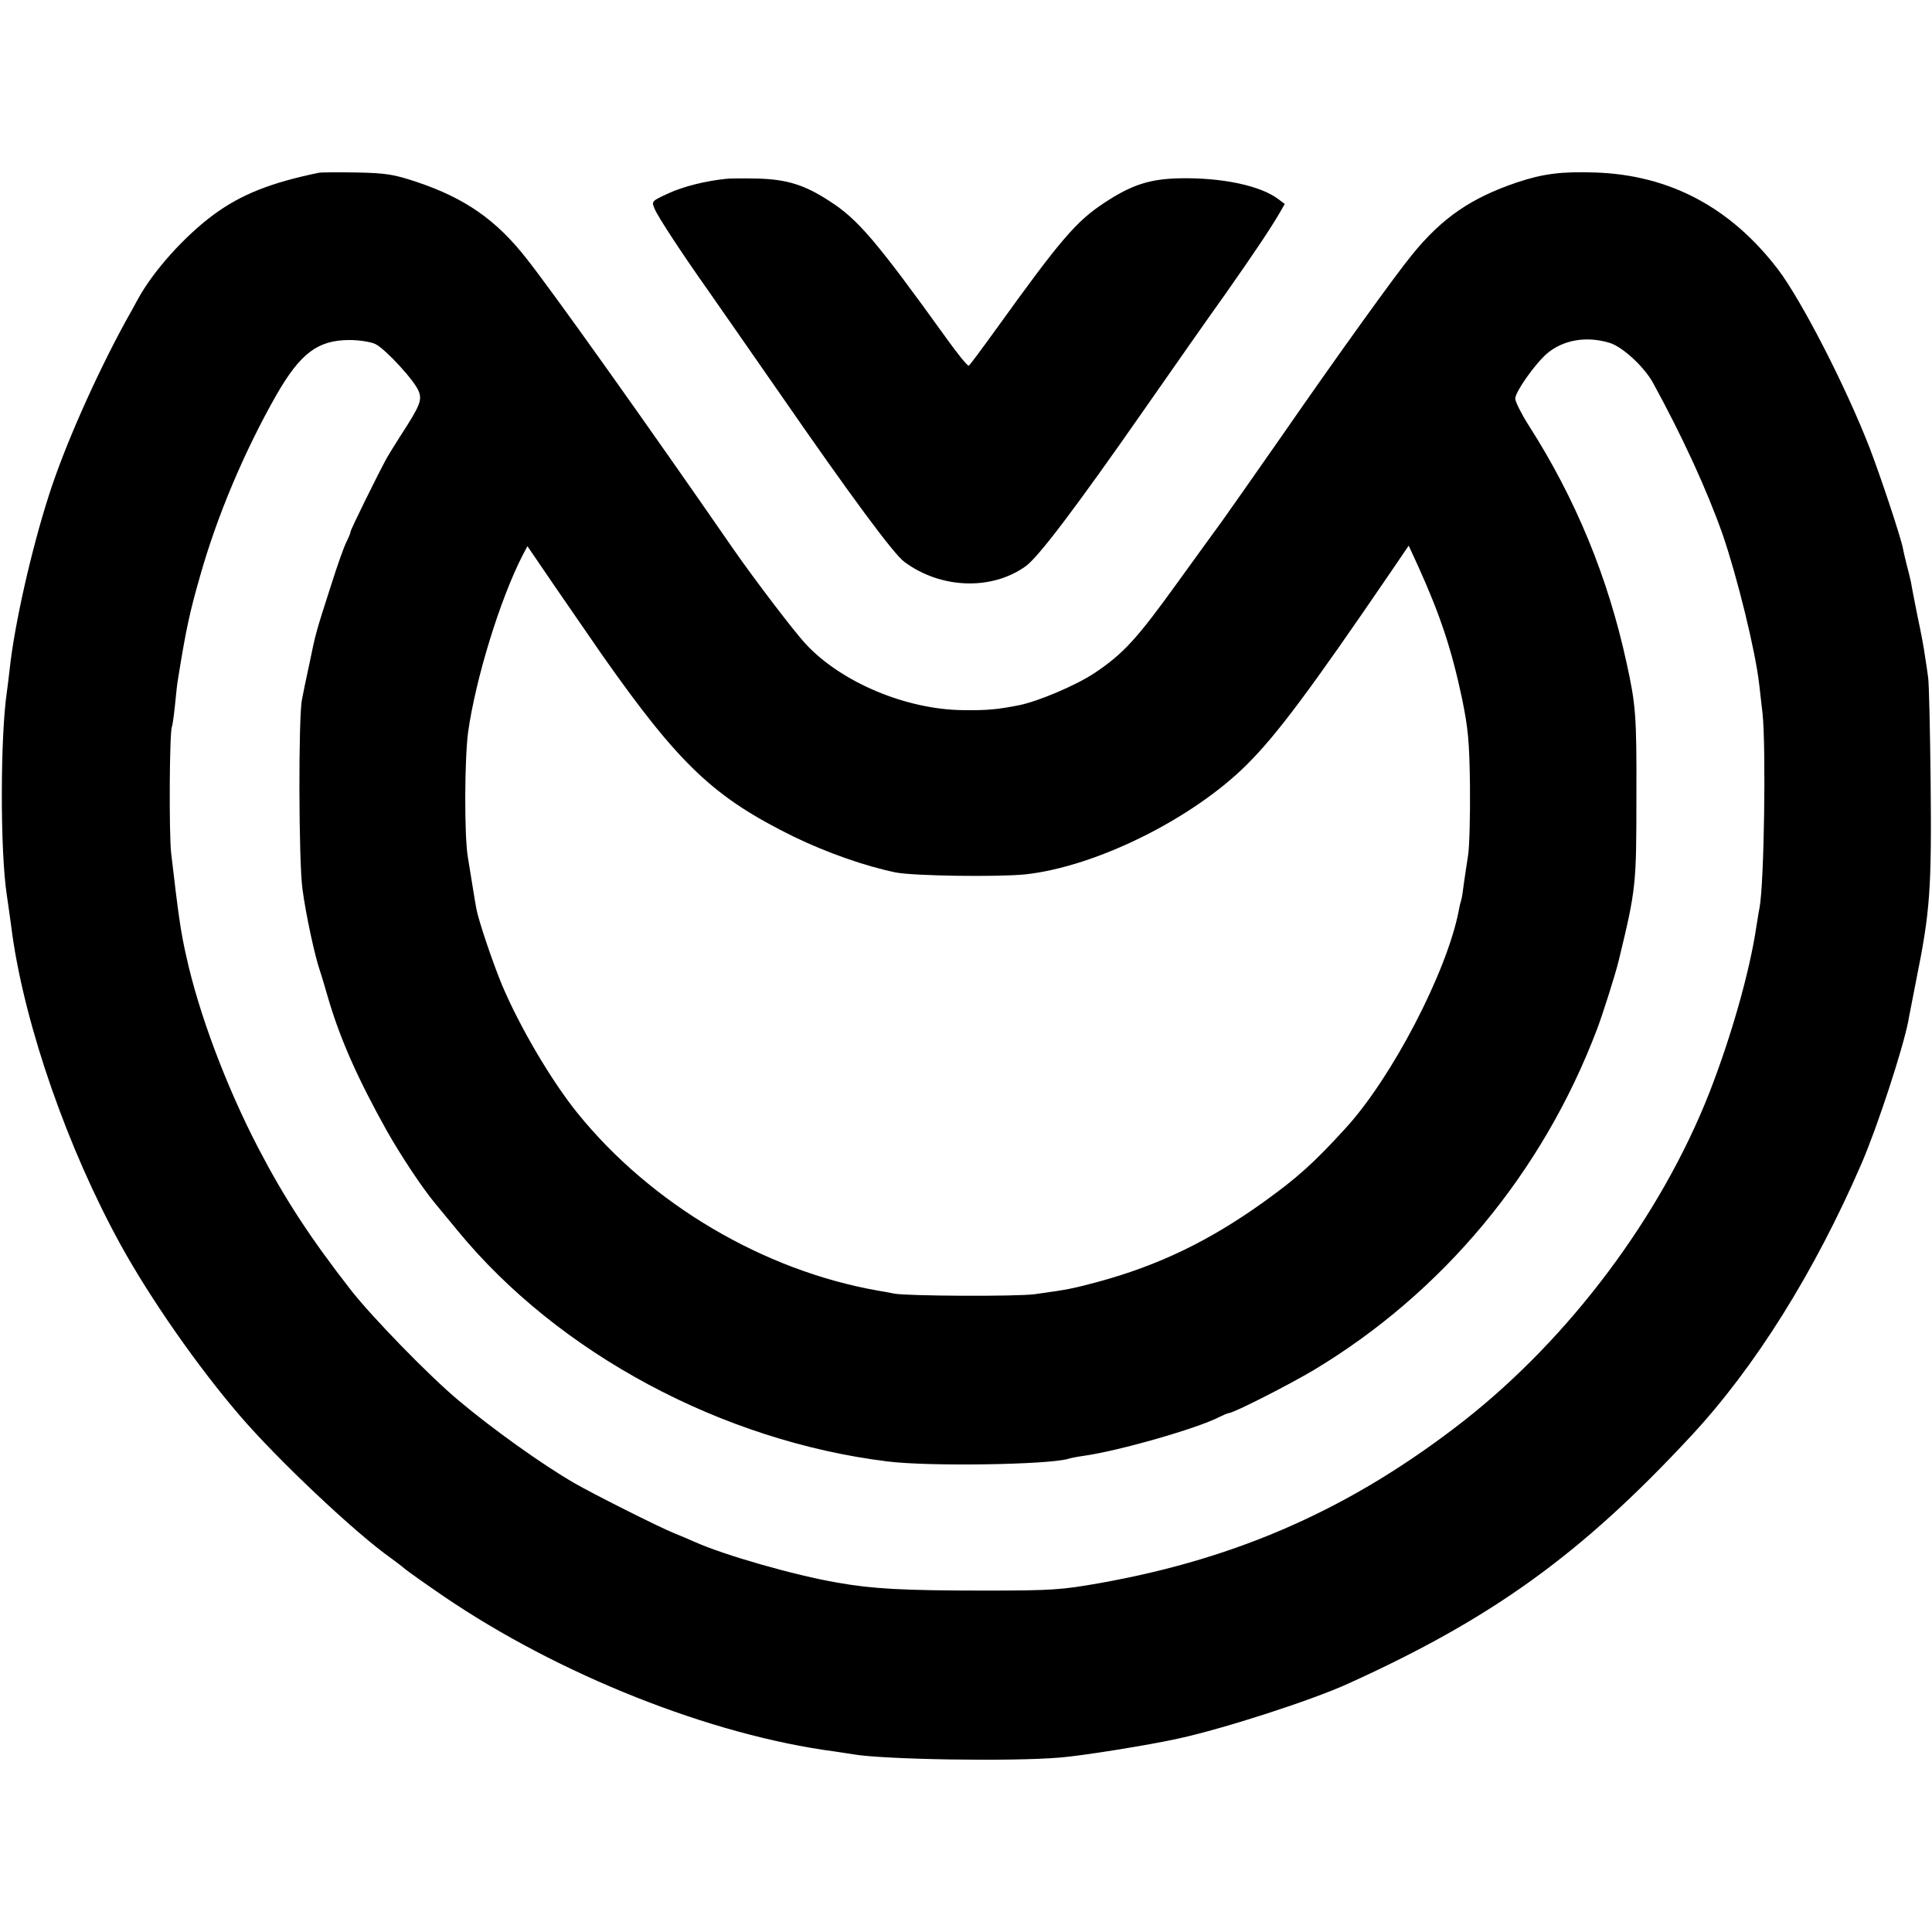
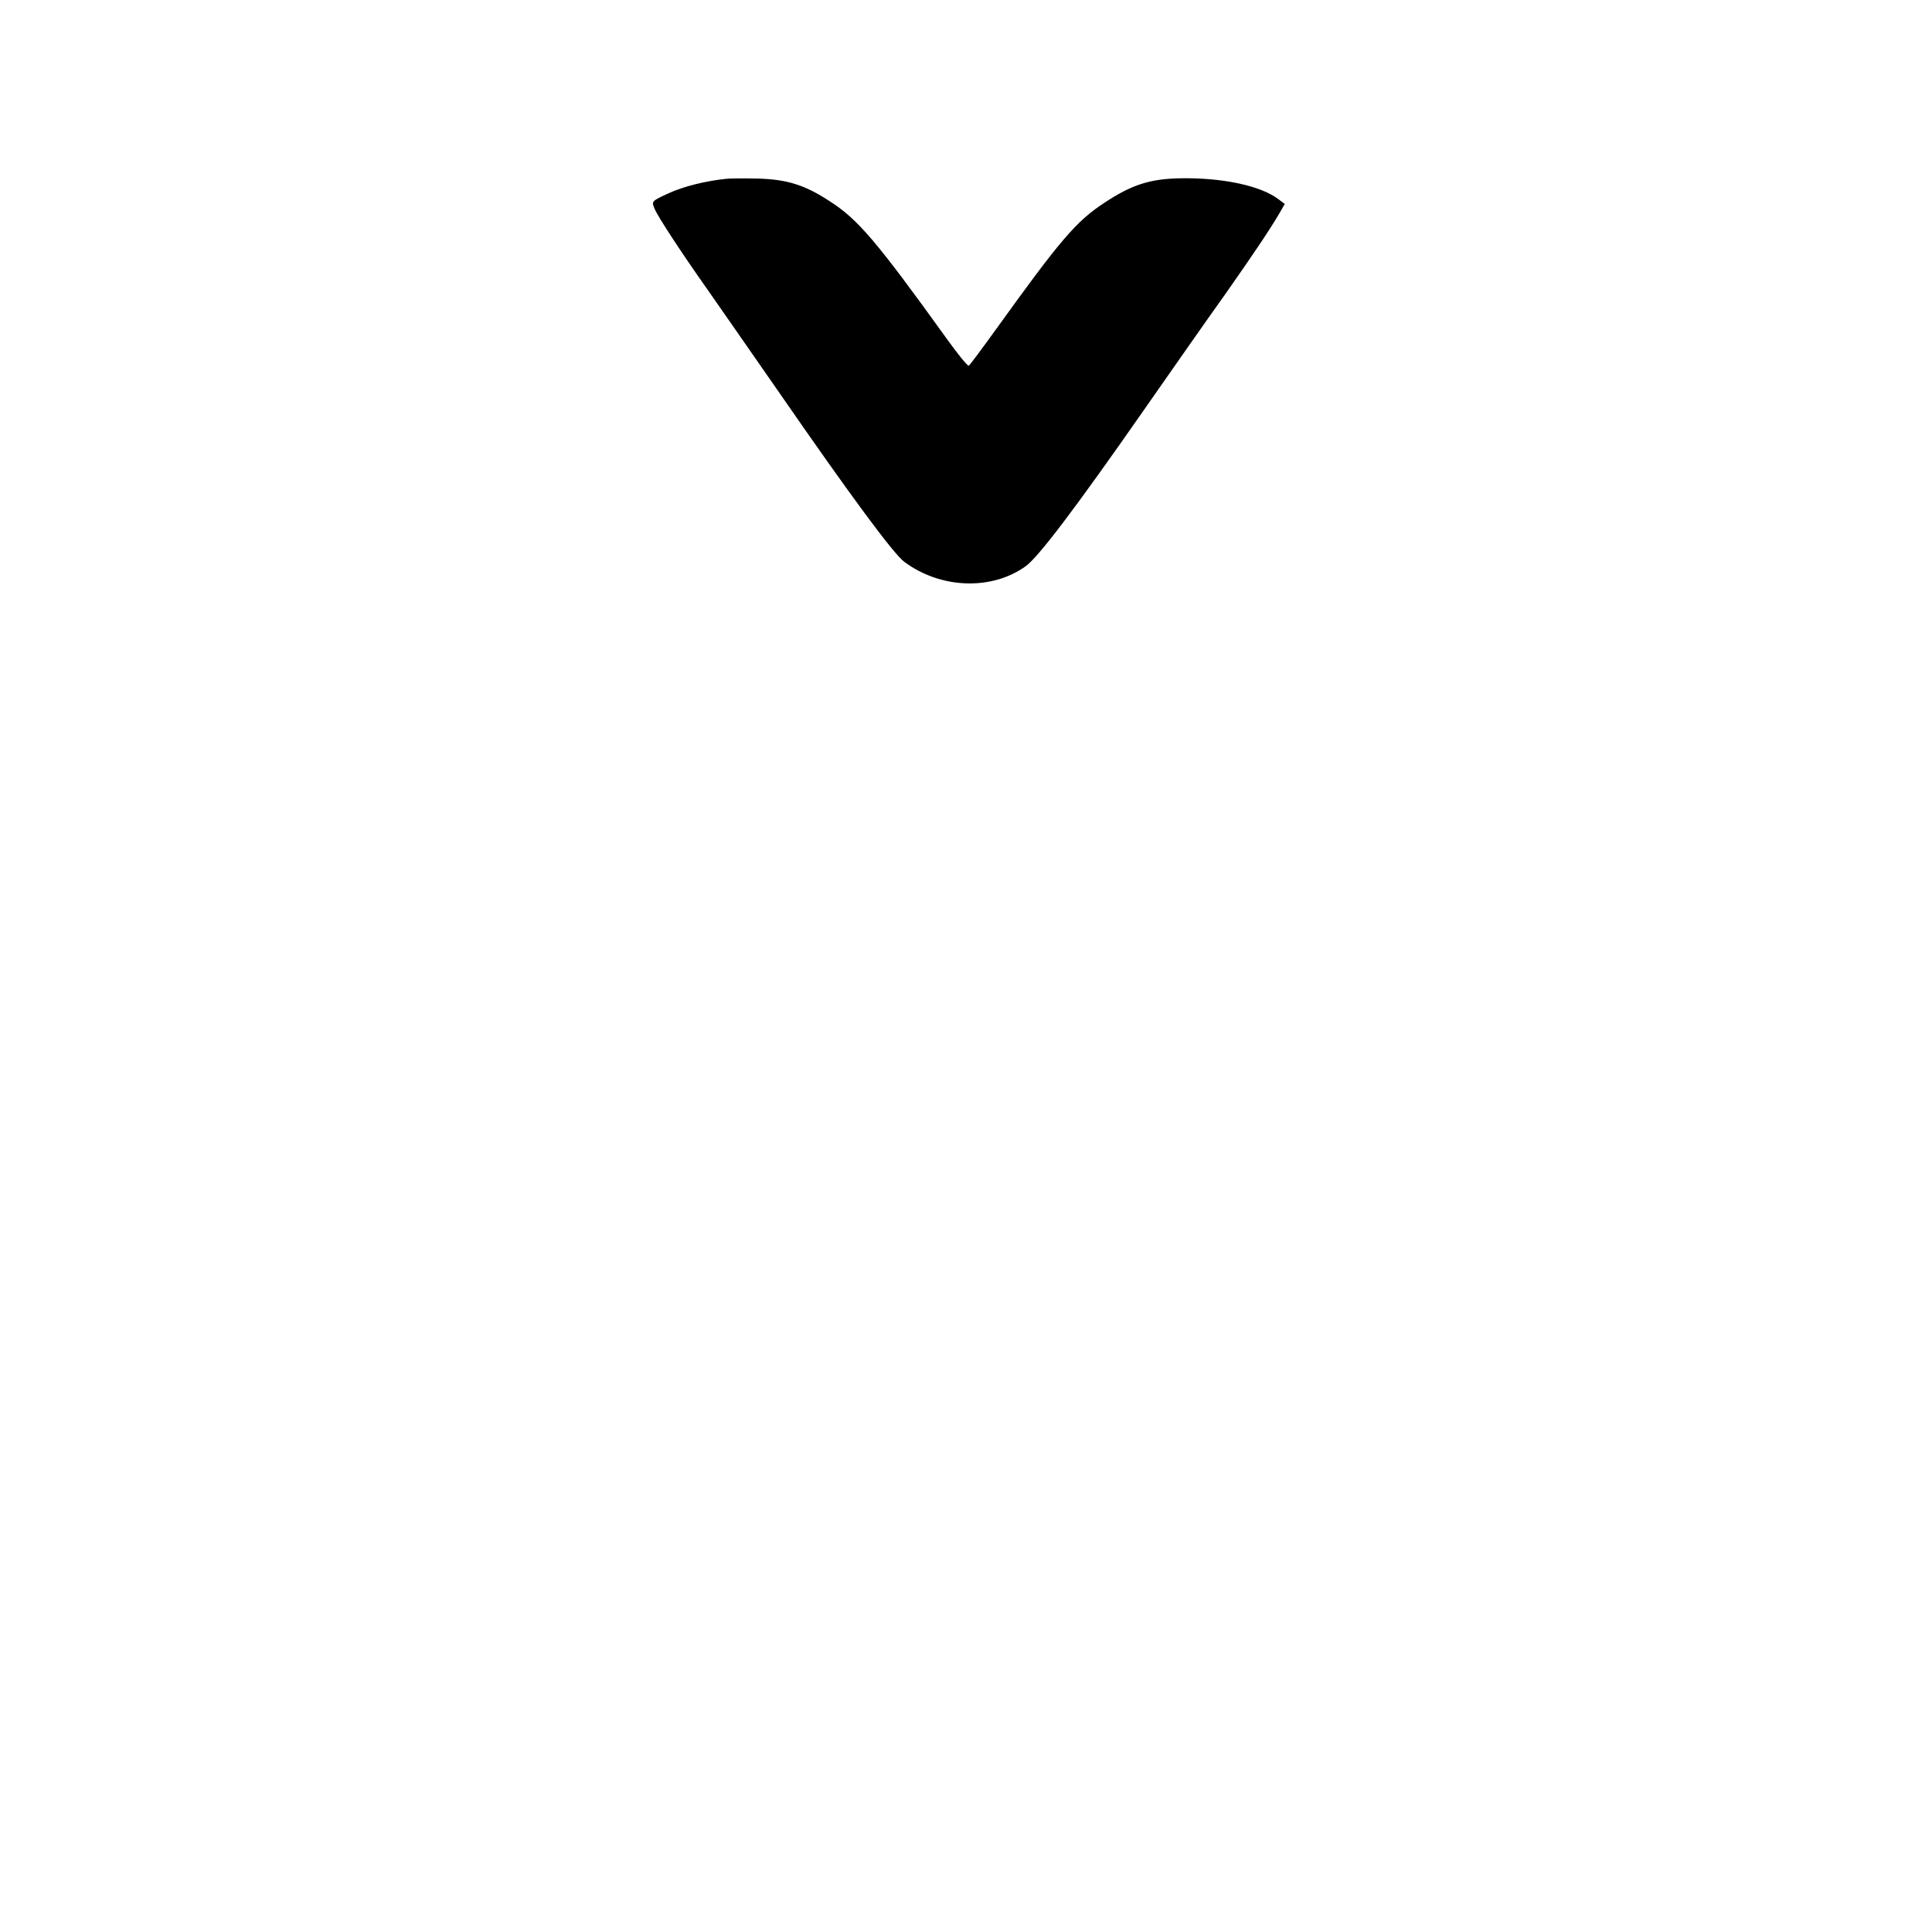
<svg xmlns="http://www.w3.org/2000/svg" version="1.0" width="700pt" height="700pt" viewBox="0 0 700 700" preserveAspectRatio="xMidYMid meet">
  <g transform="translate(0,700) scale(0.1,-0.1)" fill="#000000" stroke="none">
-     <path d="M1155 6374 c-174 -36 -280 -78 -380 -151 -107 -79 -220 -205 -276 -308 -9 -17 -30 -55 -47 -85 -107 -197 -219 -449 -275 -625 -64 -199 -125 -470 -142 -630 -4 -33 -8 -69 -10 -81 -24 -161 -25 -580 0 -739 2 -16 12 -81 20 -144 48 -335 201 -774 392 -1121 108 -196 279 -441 431 -618 136 -159 420 -427 548 -517 15 -11 39 -29 53 -41 14 -11 76 -55 136 -96 419 -286 971 -505 1420 -564 22 -3 51 -8 65 -10 107 -19 572 -27 750 -12 78 6 322 45 430 69 165 36 481 138 615 199 523 237 844 469 1240 895 234 251 450 597 620 990 57 132 149 413 169 515 2 14 16 81 29 150 50 247 56 327 52 720 -2 190 -6 359 -9 375 -2 17 -7 50 -11 75 -3 25 -15 90 -27 145 -11 55 -22 111 -24 125 -3 14 -10 43 -16 65 -5 22 -12 48 -13 57 -9 45 -82 264 -122 368 -87 223 -246 532 -331 644 -172 225 -393 342 -662 351 -122 4 -188 -4 -284 -36 -165 -56 -270 -127 -379 -261 -58 -70 -273 -369 -471 -655 -99 -142 -196 -280 -216 -308 -20 -27 -95 -131 -166 -229 -145 -201 -194 -255 -299 -325 -66 -44 -203 -102 -272 -116 -81 -16 -116 -19 -203 -18 -206 2 -441 100 -571 240 -41 44 -186 234 -265 348 -302 437 -654 932 -747 1049 -110 140 -222 218 -398 277 -81 27 -111 32 -214 34 -66 1 -129 1 -140 -1z m206 -621 c37 -19 145 -136 157 -173 11 -31 3 -51 -65 -156 -21 -33 -44 -70 -52 -84 -32 -59 -131 -259 -131 -267 0 -4 -7 -21 -15 -37 -8 -15 -33 -85 -55 -155 -56 -174 -56 -174 -79 -286 -12 -55 -24 -113 -27 -130 -13 -64 -12 -589 2 -687 12 -91 45 -244 64 -298 5 -14 18 -59 30 -100 43 -146 107 -290 212 -478 51 -90 126 -203 172 -259 8 -10 46 -56 85 -103 365 -444 957 -761 1556 -835 150 -19 580 -12 654 9 9 3 34 8 56 11 125 17 415 100 493 141 15 7 30 14 34 14 17 0 219 103 308 156 468 281 829 715 1026 1234 21 55 67 200 79 250 63 260 64 273 64 595 1 292 -2 331 -36 485 -67 308 -184 593 -355 860 -26 41 -48 85 -48 96 0 24 72 126 115 163 59 50 143 64 226 39 46 -13 125 -86 157 -143 108 -197 197 -391 254 -553 53 -155 118 -419 132 -542 3 -25 8 -72 12 -104 13 -124 6 -618 -11 -706 -3 -13 -7 -42 -11 -65 -24 -164 -91 -400 -171 -605 -176 -447 -504 -885 -888 -1187 -403 -315 -814 -499 -1321 -589 -136 -24 -171 -27 -414 -27 -296 0 -408 6 -537 29 -152 26 -408 99 -515 147 -18 8 -53 23 -78 33 -52 21 -293 142 -360 181 -114 66 -294 194 -421 301 -106 89 -311 300 -387 397 -148 190 -240 331 -336 515 -117 225 -216 489 -261 695 -21 92 -29 153 -55 375 -8 76 -6 441 3 457 2 4 7 40 11 78 4 39 8 81 11 95 29 180 42 241 80 373 62 220 162 455 277 657 87 151 150 198 265 198 36 0 78 -7 94 -15z m822 -1128 c280 -398 404 -514 692 -656 122 -59 259 -107 370 -130 65 -13 372 -17 470 -7 257 28 607 202 804 399 109 109 229 270 521 698 l64 94 34 -74 c80 -177 121 -300 159 -479 22 -107 27 -154 29 -320 1 -107 -2 -220 -7 -250 -5 -30 -11 -75 -15 -100 -3 -25 -7 -53 -10 -62 -3 -9 -7 -26 -9 -39 -43 -221 -242 -604 -410 -787 -113 -124 -174 -179 -295 -266 -198 -142 -382 -231 -604 -291 -91 -24 -103 -27 -226 -44 -65 -9 -463 -7 -510 2 -14 3 -41 8 -60 11 -414 73 -820 313 -1086 641 -95 117 -211 314 -275 466 -34 82 -85 233 -93 276 -5 26 -15 91 -31 188 -13 78 -12 353 1 452 27 193 116 483 198 642 l17 32 101 -148 c56 -81 133 -193 171 -248z" />
    <path d="M2630 6352 c-75 -8 -152 -27 -207 -52 -63 -29 -63 -29 -51 -57 12 -29 100 -163 192 -293 29 -41 146 -210 261 -375 258 -373 414 -584 452 -611 132 -98 317 -104 440 -15 46 34 177 206 428 566 104 149 236 338 295 420 108 154 162 235 196 293 l19 33 -24 18 c-64 48 -202 78 -356 75 -109 -2 -176 -24 -274 -89 -102 -67 -159 -134 -390 -455 -52 -72 -97 -133 -101 -135 -4 -2 -40 42 -80 98 -254 353 -322 433 -424 498 -90 59 -154 79 -260 82 -50 1 -102 1 -116 -1z" />
  </g>
</svg>